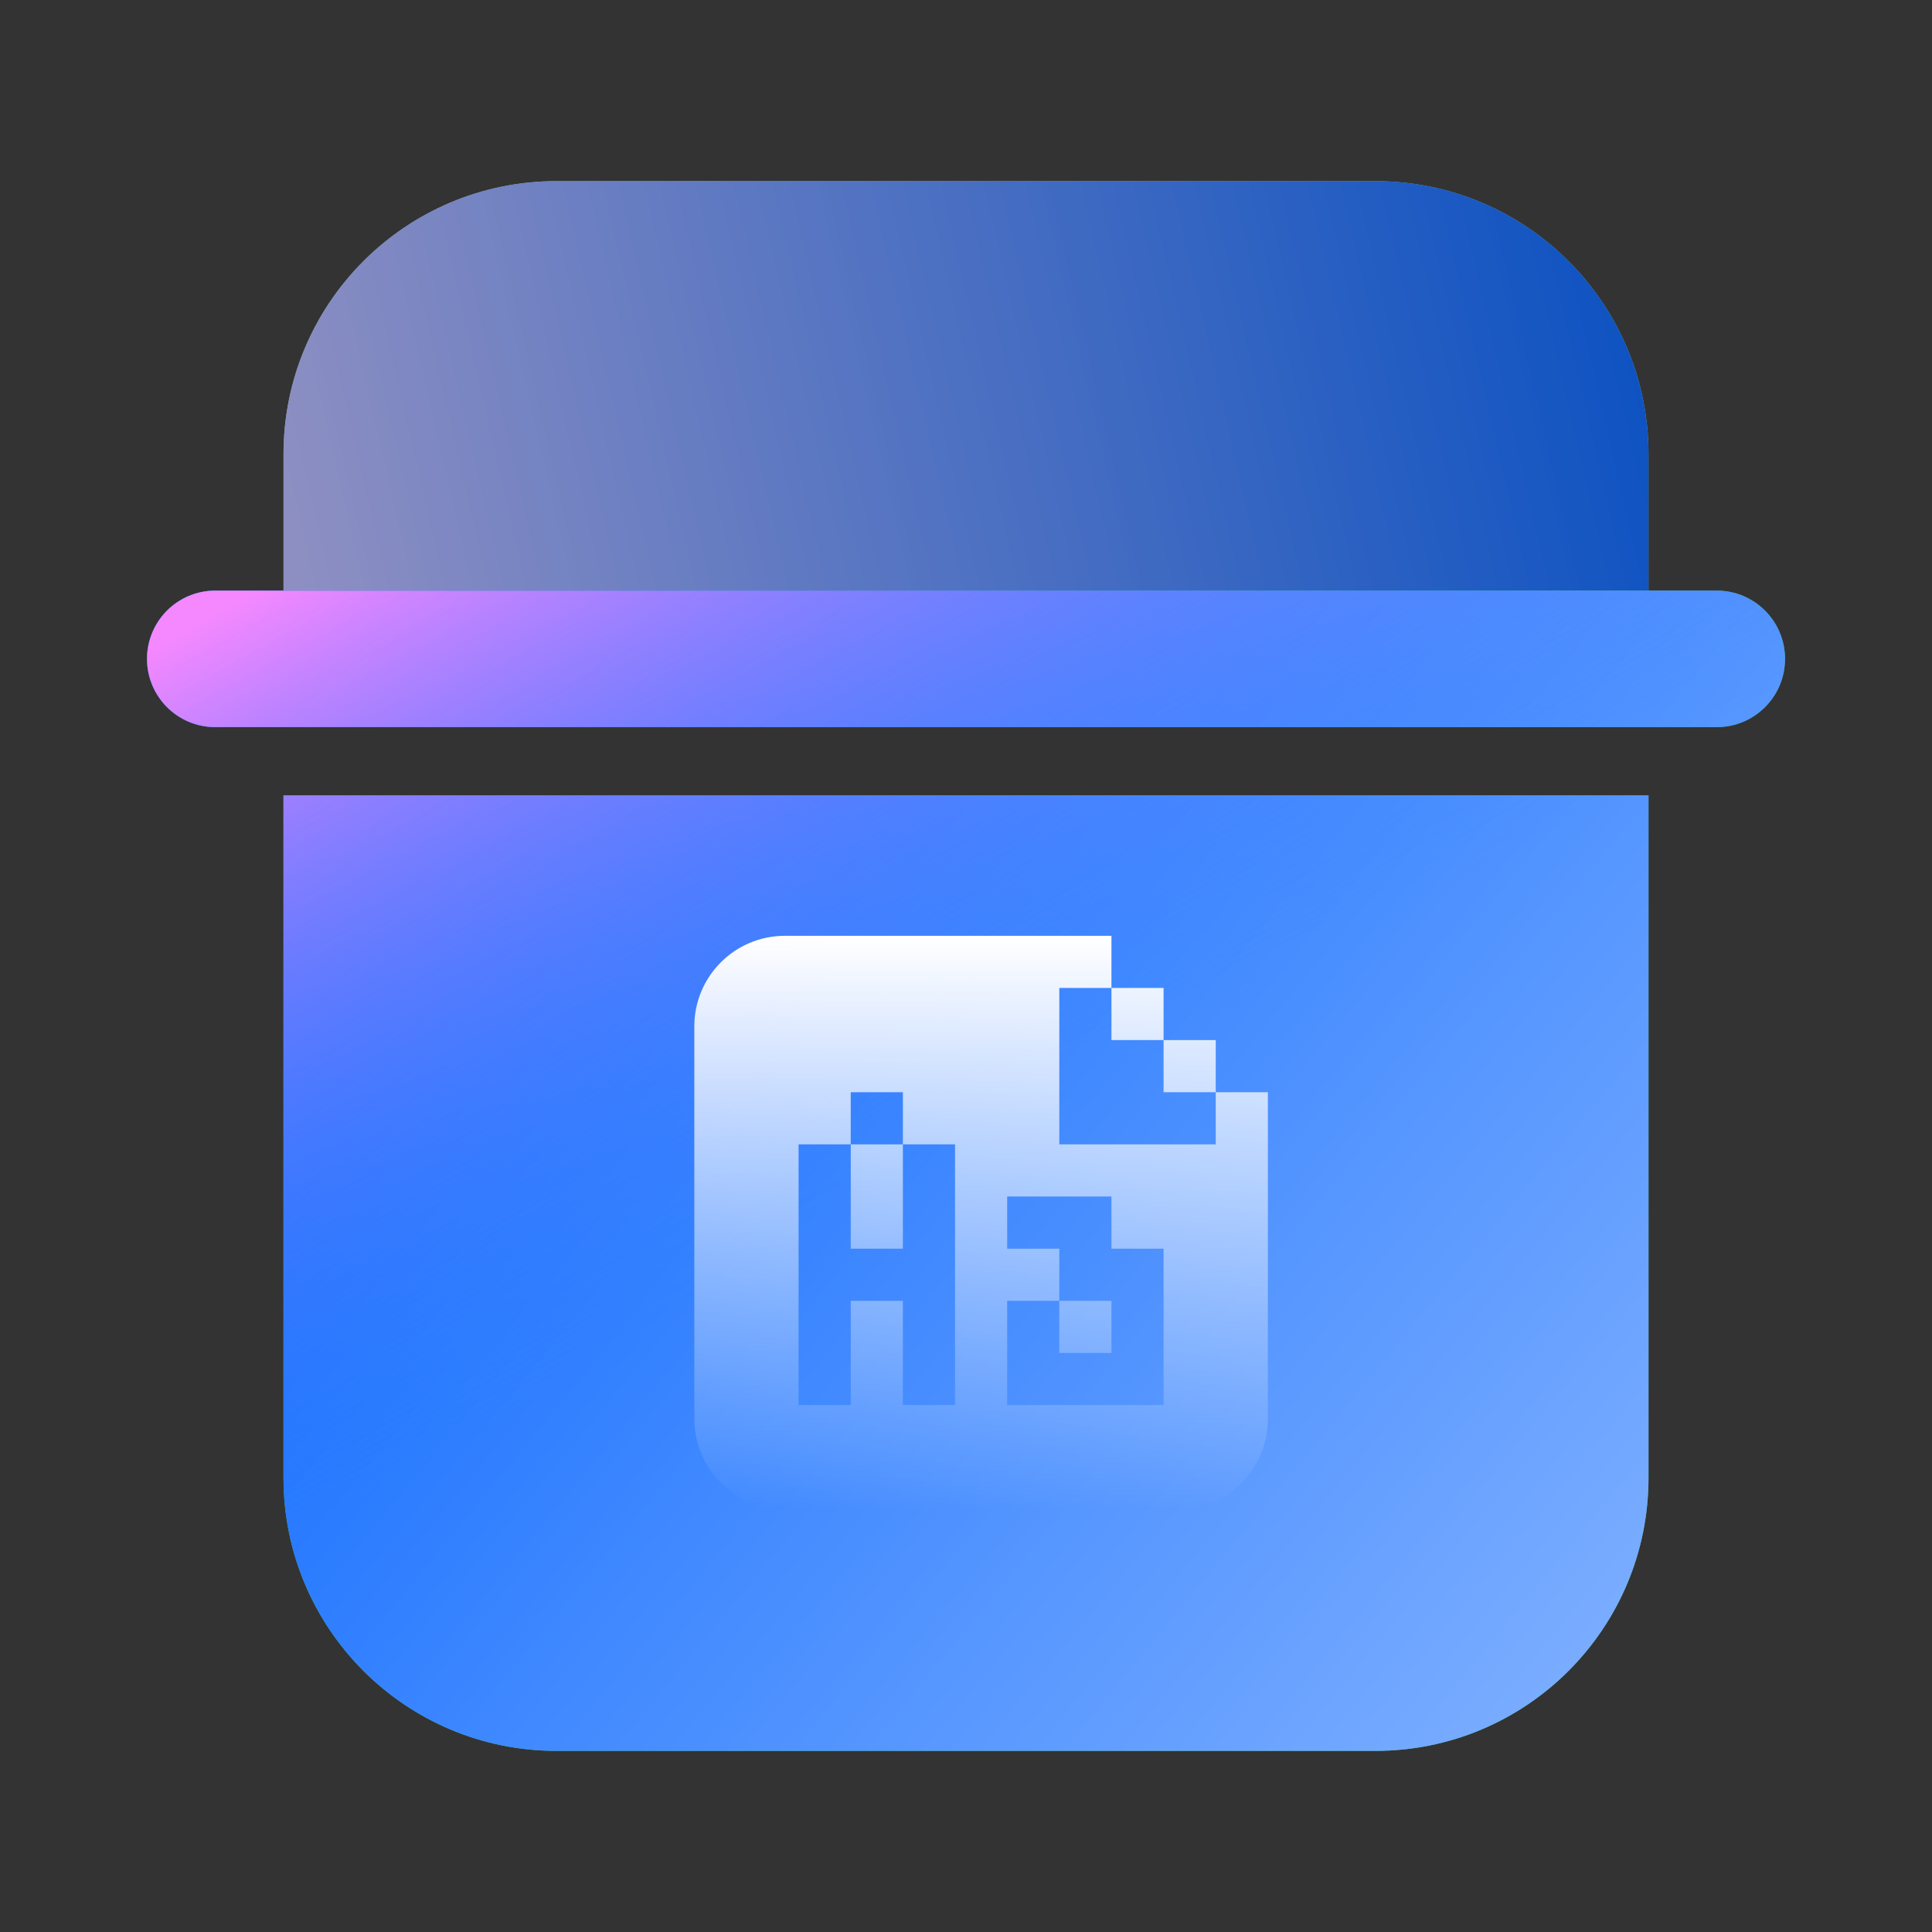
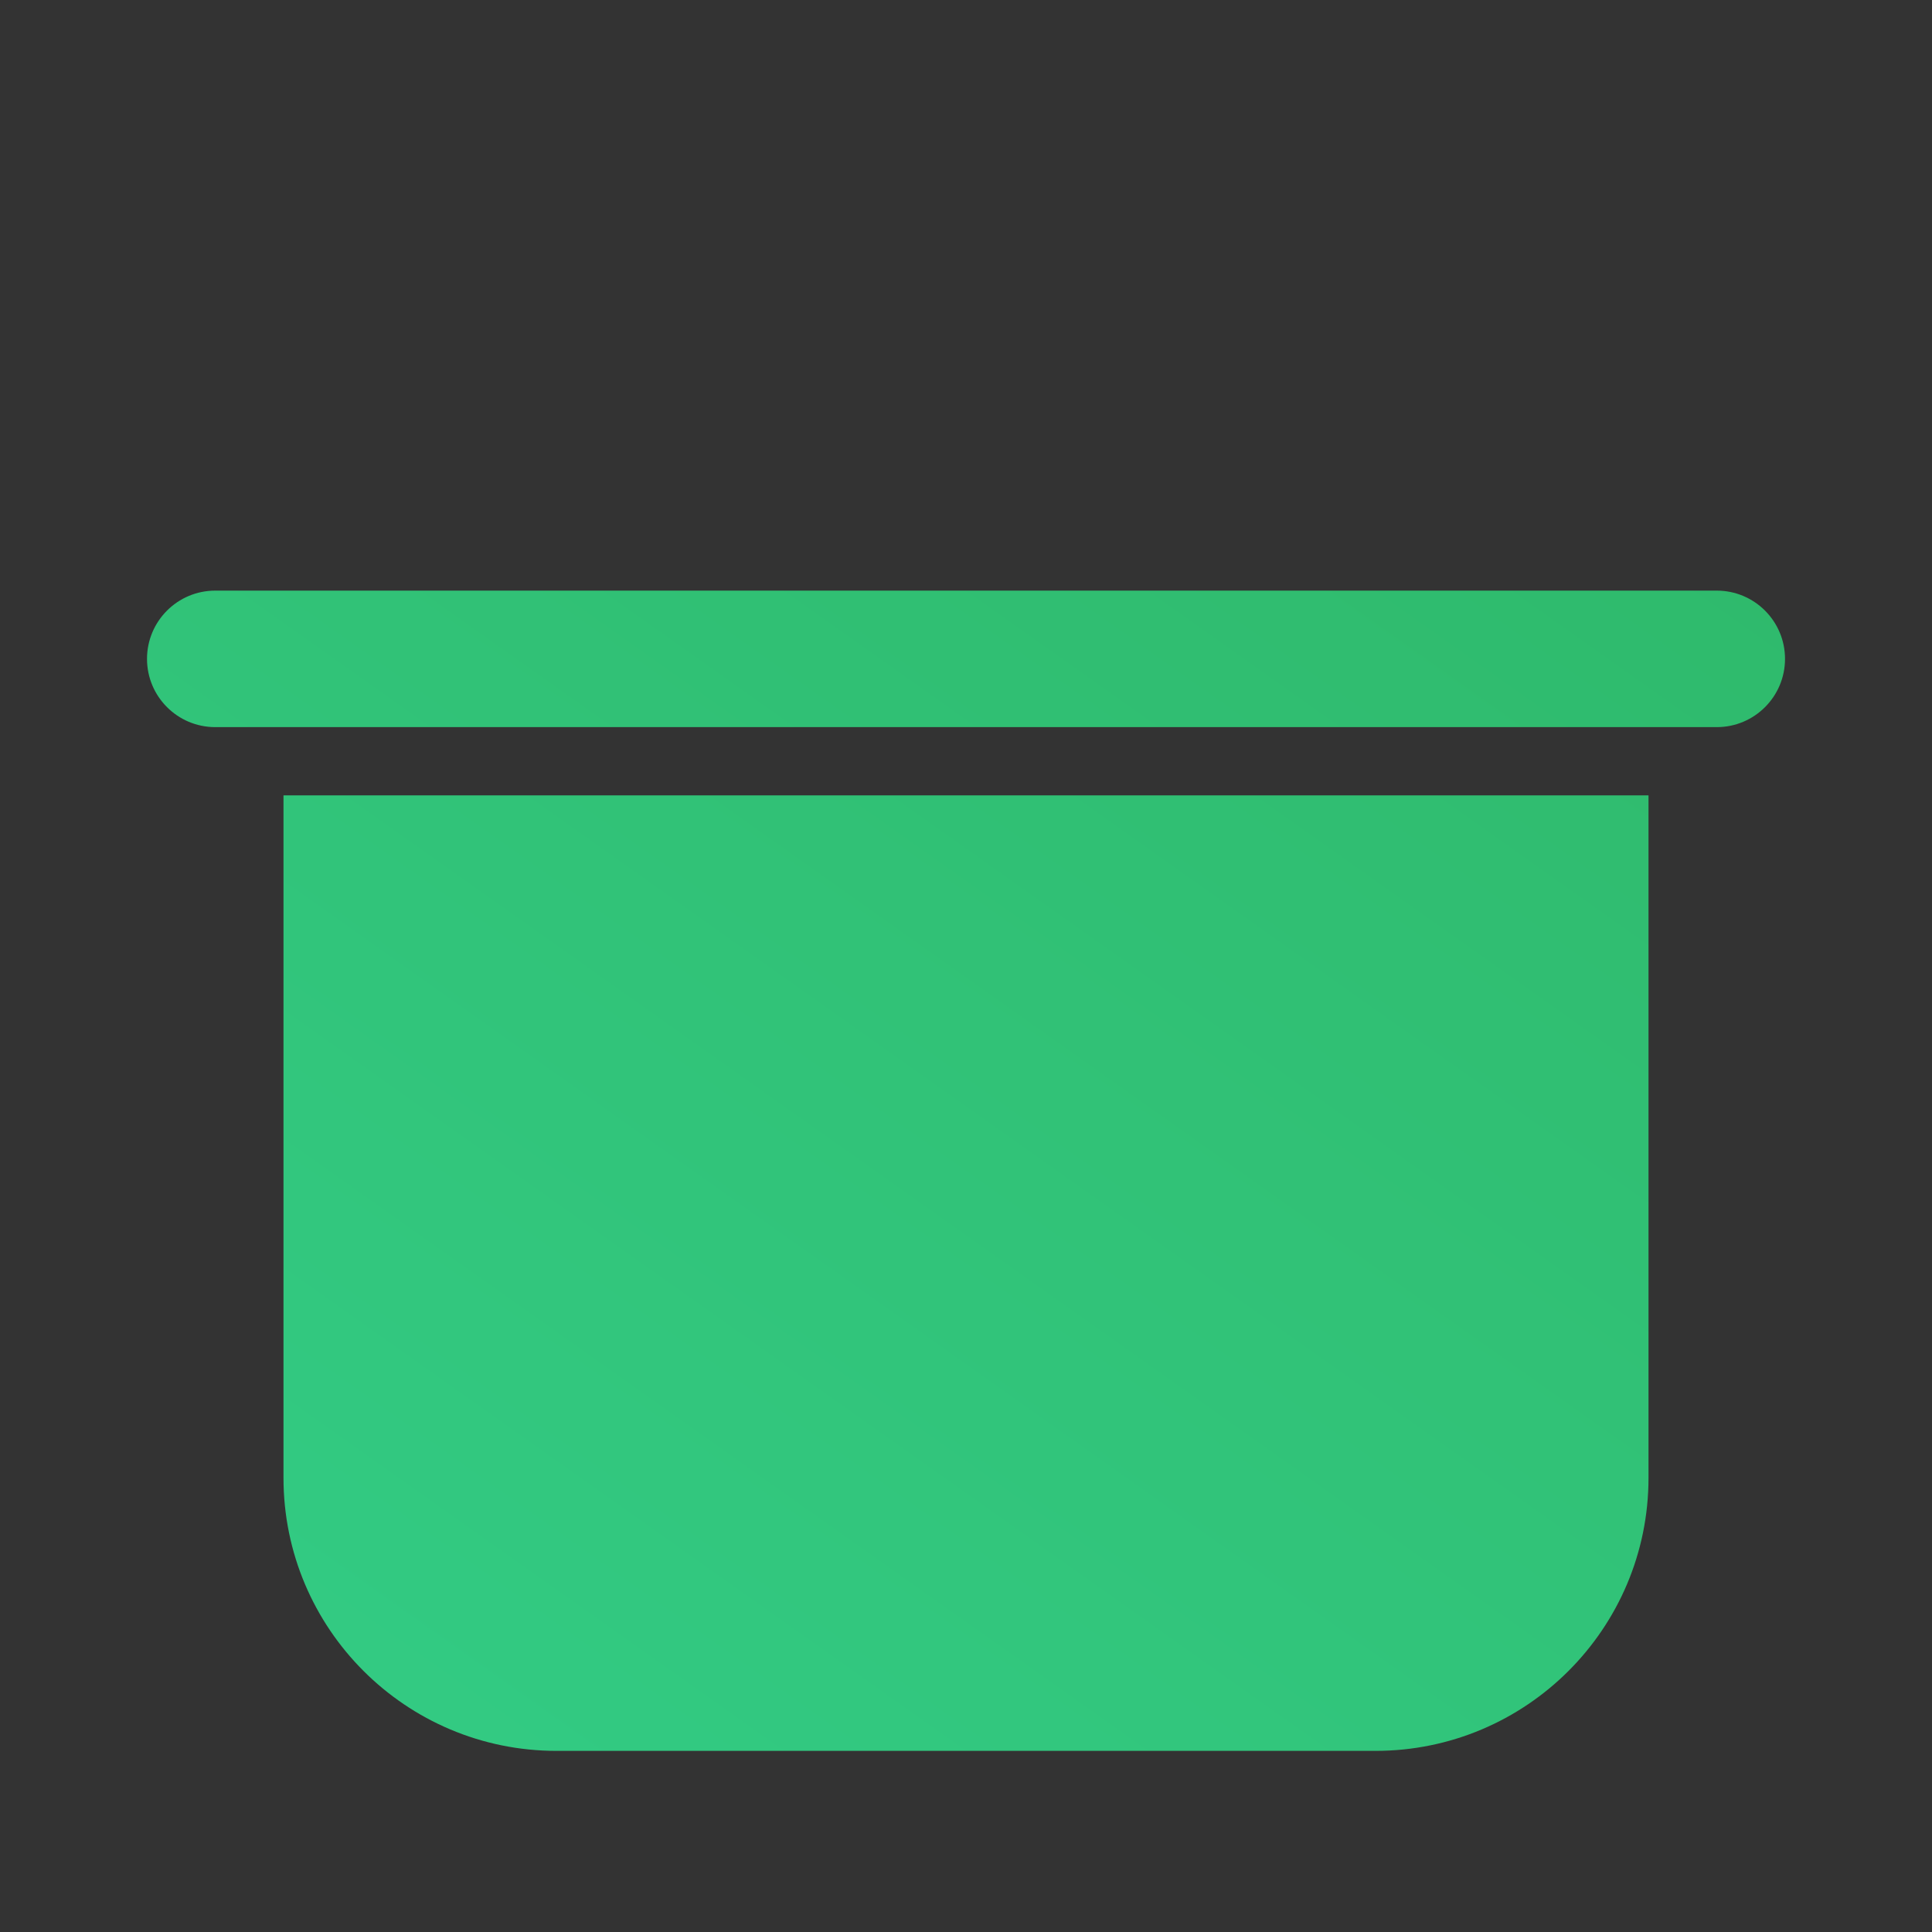
<svg xmlns="http://www.w3.org/2000/svg" width="64" height="64" viewBox="0 0 64 64" fill="none">
  <rect x="0" y="0" width="64" height="64" fill="#333333" stroke="none" />
  <g opacity="0.7">
-     <path d="M9.392 24.087L9.392 15.043C9.392 10.049 13.442 6 18.437 6C28.133 6 35.867 6 45.564 6C50.559 6 54.609 10.049 54.609 15.043L54.609 24.087L9.392 24.087Z" fill="url(#paint0_linear_2039_19704)" />
-     <path d="M9.392 24.087L9.392 15.043C9.392 10.049 13.442 6 18.437 6C28.133 6 35.867 6 45.564 6C50.559 6 54.609 10.049 54.609 15.043L54.609 24.087L9.392 24.087Z" fill="url(#paint1_linear_2039_19704)" />
-   </g>
+     </g>
  <path d="M4.87 21.826C4.87 20.577 5.882 19.565 7.131 19.565L56.87 19.565C58.118 19.565 59.131 20.577 59.131 21.826C59.131 23.075 58.118 24.087 56.87 24.087L7.131 24.087C5.882 24.087 4.87 23.075 4.87 21.826ZM54.609 26.347L54.609 48.956C54.609 53.95 50.56 58 45.565 58L18.435 58C13.441 58 9.391 53.95 9.391 48.956L9.391 26.347L54.609 26.347Z" fill="url(#paint2_linear_2039_19704)" />
-   <path d="M4.87 21.826C4.87 20.577 5.882 19.565 7.131 19.565L56.87 19.565C58.118 19.565 59.131 20.577 59.131 21.826C59.131 23.075 58.118 24.087 56.87 24.087L7.131 24.087C5.882 24.087 4.87 23.075 4.87 21.826ZM54.609 26.347L54.609 48.956C54.609 53.95 50.56 58 45.565 58L18.435 58C13.441 58 9.391 53.95 9.391 48.956L9.391 26.347L54.609 26.347Z" fill="url(#paint3_linear_2039_19704)" />
-   <path d="M4.87 21.826C4.87 20.577 5.882 19.565 7.131 19.565L56.87 19.565C58.118 19.565 59.131 20.577 59.131 21.826C59.131 23.075 58.118 24.087 56.87 24.087L7.131 24.087C5.882 24.087 4.87 23.075 4.87 21.826ZM54.609 26.347L54.609 48.956C54.609 53.95 50.56 58 45.565 58L18.435 58C13.441 58 9.391 53.95 9.391 48.956L9.391 26.347L54.609 26.347Z" fill="url(#paint4_linear_2039_19704)" />
-   <path d="M23 47C23 48.657 24.343 50 26 50H39C40.657 50 42 48.657 42 47V36.182H40.273V37.909H35.091V32.727H36.818V31H26C24.343 31 23 32.343 23 34V47ZM26.454 46.545V37.909H28.182V36.182H29.909V37.909H31.636V46.545H29.909V43.091H28.182V46.545H26.454ZM28.182 41.364H29.909V37.909H28.182V41.364ZM33.364 46.545V43.091H35.091V41.364H33.364V39.636H36.818V41.364H38.545V46.545H33.364ZM35.091 44.818H36.818V43.091H35.091V44.818ZM36.818 34.455H38.545V32.727H36.818V34.455ZM38.545 36.182H40.273V34.455H38.545V36.182Z" fill="url(#paint5_linear_2039_19704)" />
  <defs>
    <linearGradient id="paint0_linear_2039_19704" x1="9.392" y1="24.087" x2="21.865" y2="-7.098" gradientUnits="userSpaceOnUse">
      <stop stop-color="#B9F4CB" />
      <stop offset="1" stop-color="#8DE9AC" />
    </linearGradient>
    <linearGradient id="paint1_linear_2039_19704" x1="52.994" y1="7.391" x2="9.698" y2="17.357" gradientUnits="userSpaceOnUse">
      <stop stop-color="#0061FF" />
      <stop offset="1" stop-color="#B3B6FF" />
    </linearGradient>
    <linearGradient id="paint2_linear_2039_19704" x1="4.87" y1="58" x2="41.127" y2="6.813" gradientUnits="userSpaceOnUse">
      <stop stop-color="#33CC85" />
      <stop offset="1" stop-color="#2FBA6C" />
    </linearGradient>
    <linearGradient id="paint3_linear_2039_19704" x1="0.082" y1="33.235" x2="44.593" y2="69.852" gradientUnits="userSpaceOnUse">
      <stop stop-color="#0061FF" />
      <stop offset="1" stop-color="#81B1FF" />
    </linearGradient>
    <linearGradient id="paint4_linear_2039_19704" x1="7.012" y1="20.366" x2="20.676" y2="44.733" gradientUnits="userSpaceOnUse">
      <stop stop-color="#F588FF" />
      <stop offset="1" stop-color="#3885FF" stop-opacity="0" />
    </linearGradient>
    <linearGradient id="paint5_linear_2039_19704" x1="32.5" y1="31" x2="32.5" y2="50" gradientUnits="userSpaceOnUse">
      <stop stop-color="white" />
      <stop offset="1" stop-color="white" stop-opacity="0" />
    </linearGradient>
  </defs>
</svg>